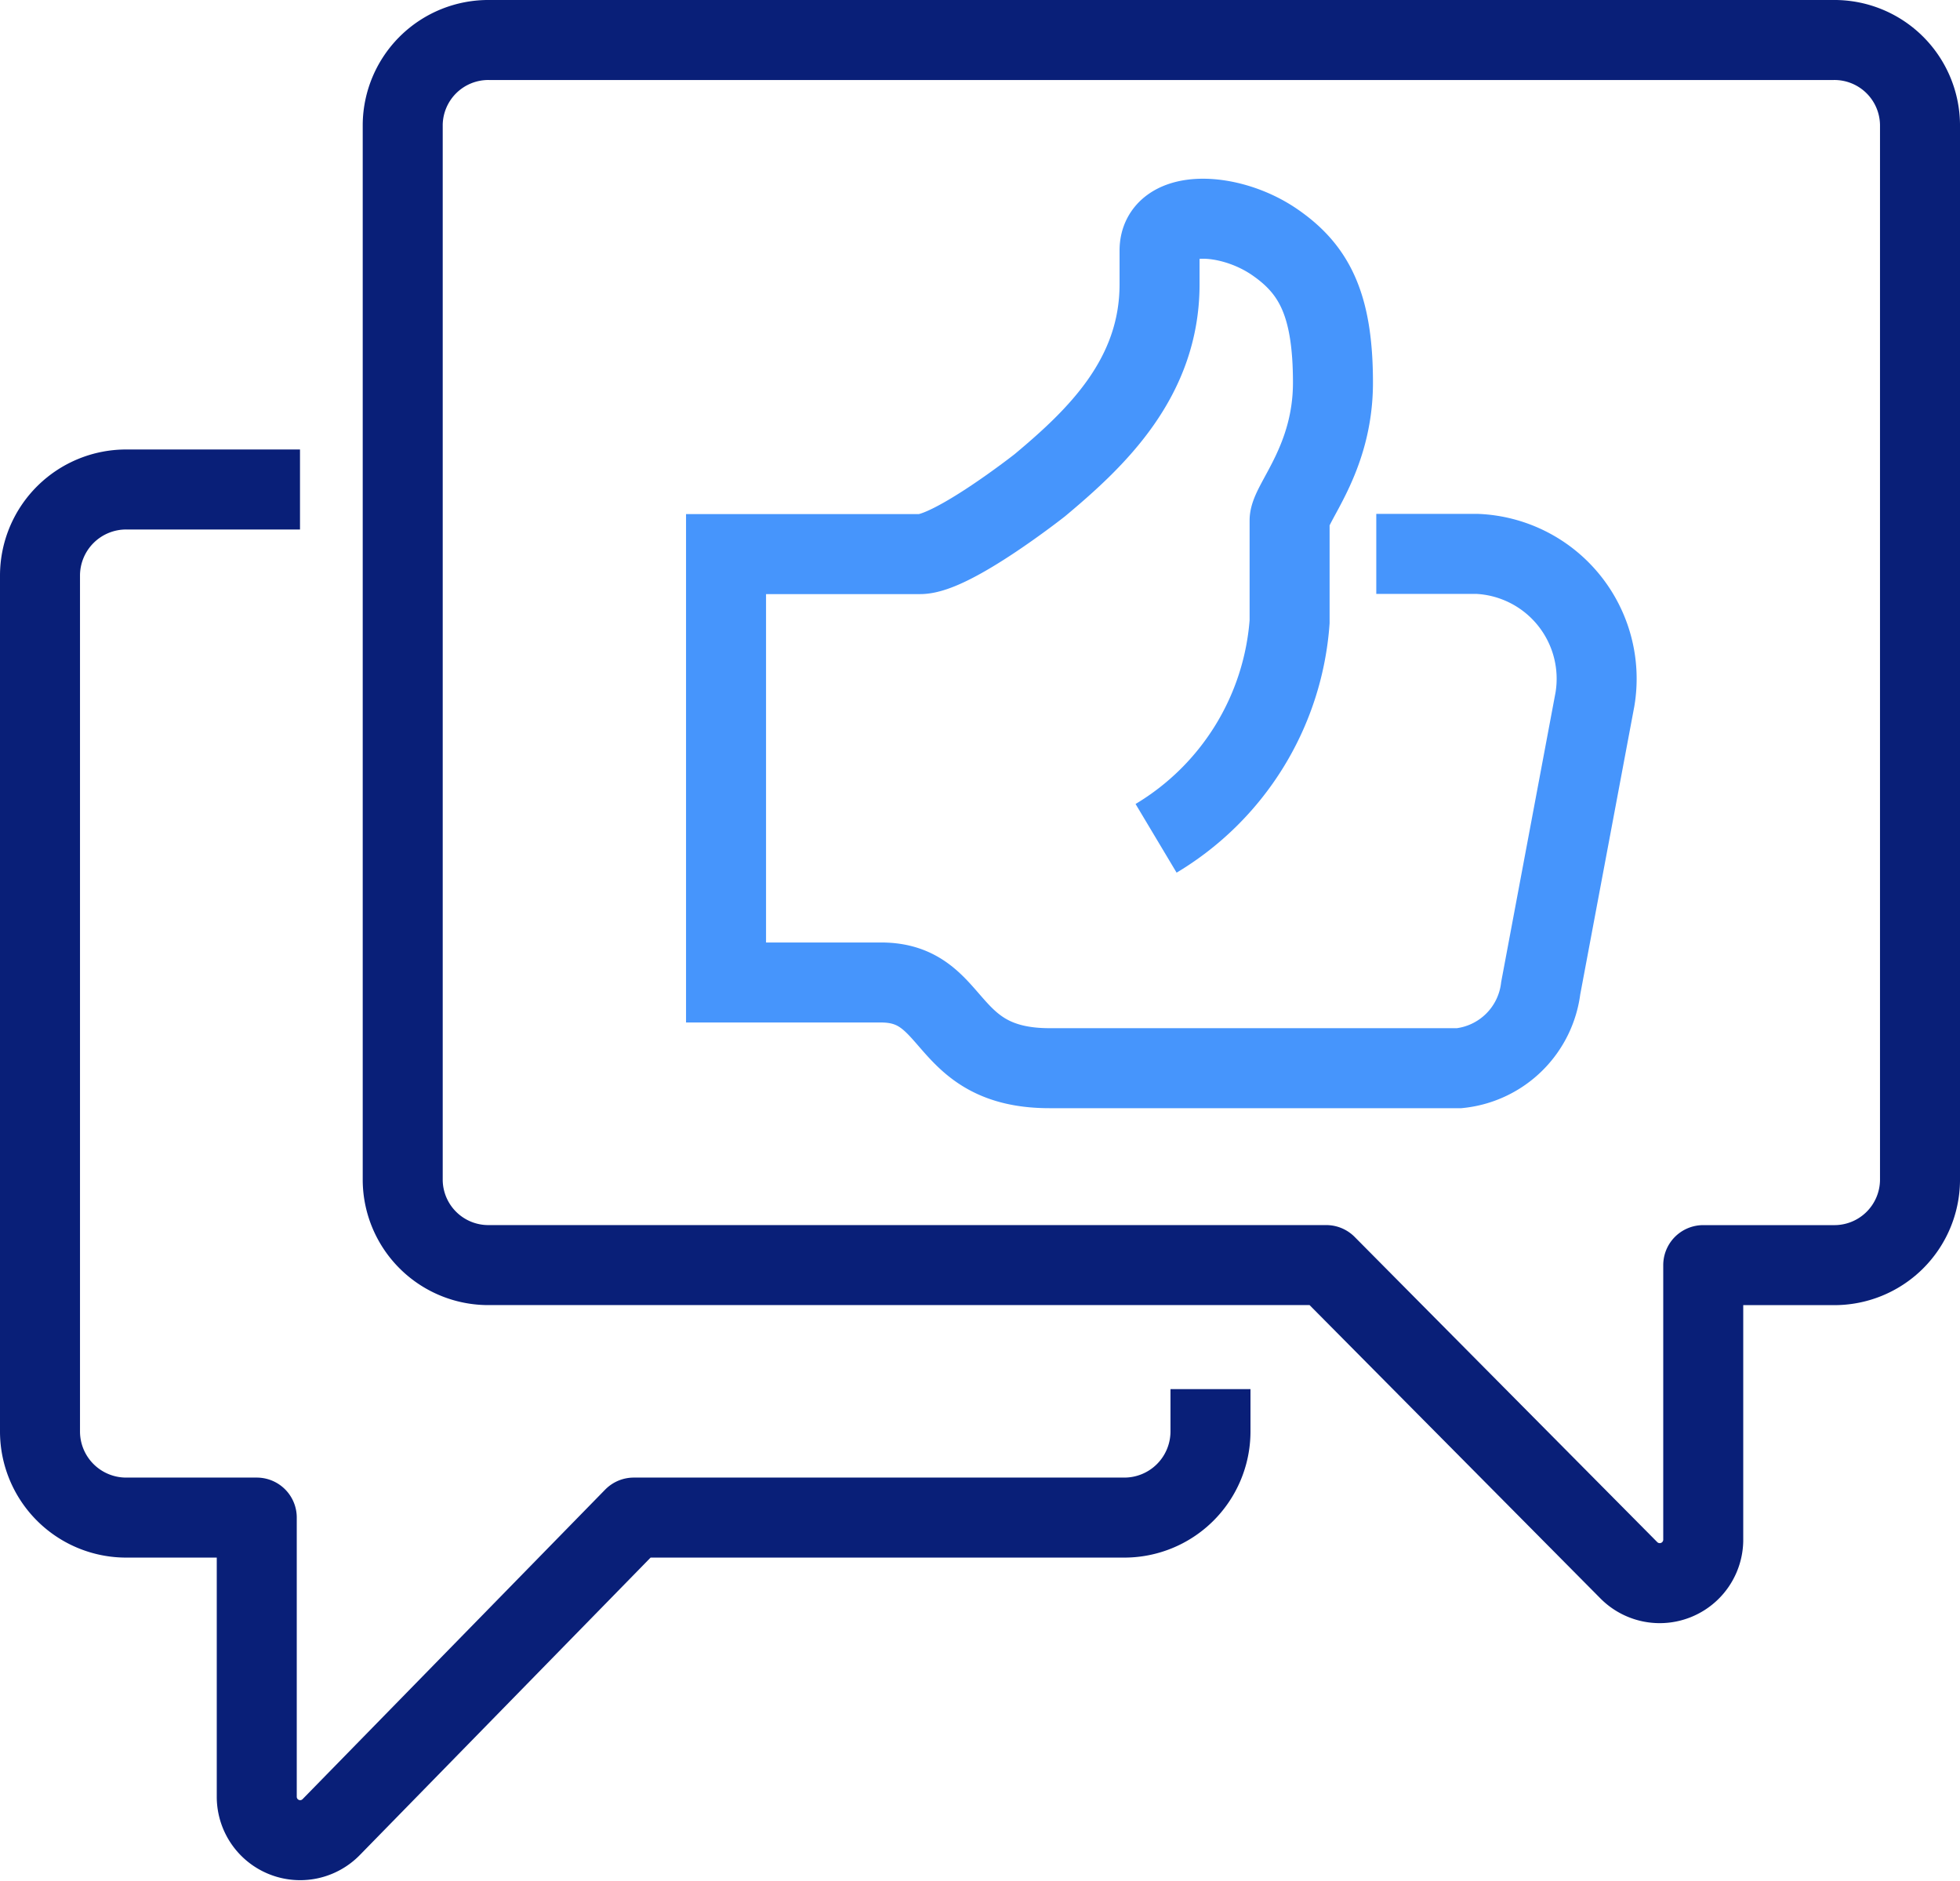
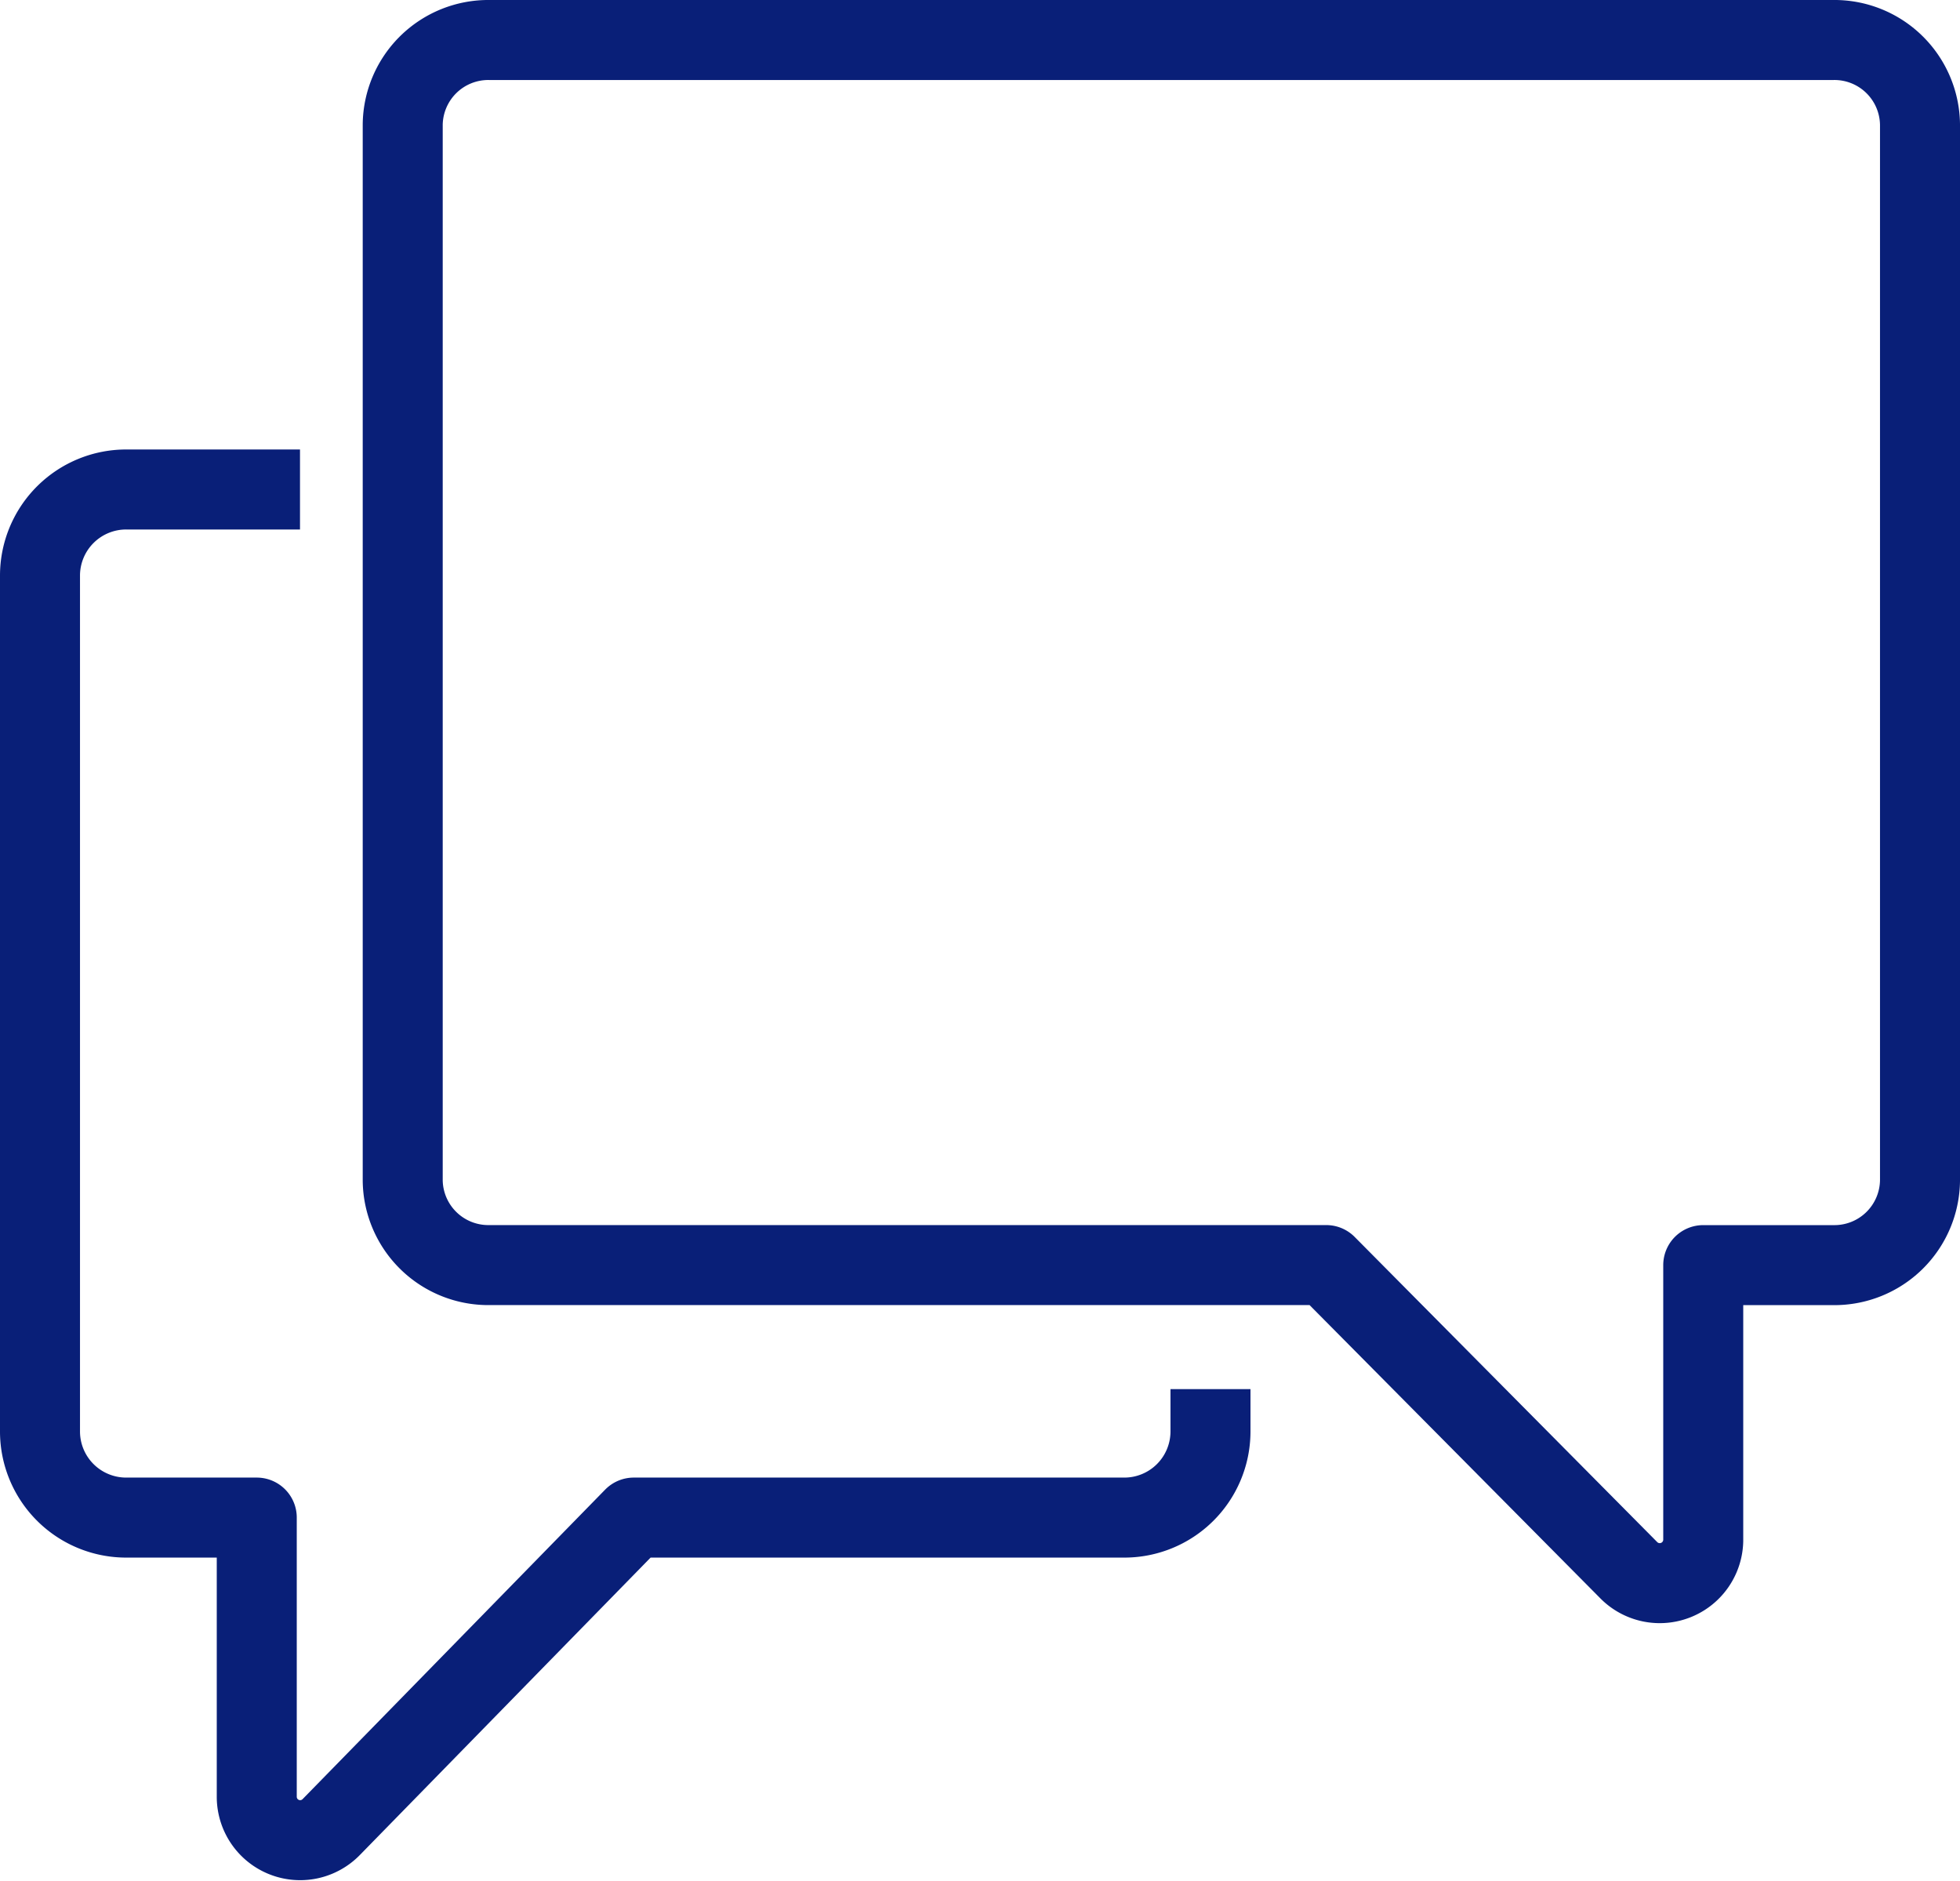
<svg xmlns="http://www.w3.org/2000/svg" width="49" height="47.026" viewBox="0 0 49 47.026">
  <g id="그룹_3778" data-name="그룹 3778" transform="translate(-0.084 -0.071)">
    <g id="그룹_3779" data-name="그룹 3779" transform="translate(1.084 1.071)">
      <path id="패스_47736" data-name="패스 47736" d="M45.764,1h-33.6A2.14,2.14,0,0,0,10,3.112v26.4a2.14,2.14,0,0,0,2.168,2.112h20.92L40.65,39.25a1.088,1.088,0,0,0,1.863-.734V31.625h3.251a2.14,2.14,0,0,0,2.168-2.112V3.112A2.14,2.14,0,0,0,45.764,1Z" transform="translate(-0.932 -1)" fill="none" stroke="#091f78" stroke-linejoin="round" stroke-width="2" />
      <path id="패스_47737" data-name="패스 47737" d="M30.262,34.489V35.56A2.154,2.154,0,0,1,28.094,37.7H15.844L8.282,45.435a1.085,1.085,0,0,1-1.863-.744V37.7H3.168A2.154,2.154,0,0,1,1,35.56V14.142A2.154,2.154,0,0,1,3.168,12H7.5" transform="translate(-1 -0.764)" fill="none" stroke="#091f78" stroke-linejoin="round" stroke-width="2" />
-       <path id="패스_47738" data-name="패스 47738" d="M27.751,20.66a6.892,6.892,0,0,0,3.338-5.413V12.715c0-.432,1.084-1.517,1.084-3.444,0-1.952-.468-2.835-1.457-3.515-1.141-.785-2.878-.84-2.878.21v.843c0,2.344-1.581,3.845-2.994,5.025,0,0-2.186,1.721-2.994,1.721H17V24.264h3.879c1.922,0,1.5,2.142,4.207,2.142H35.331a2.293,2.293,0,0,0,2.036-2l1.356-7.223a3.124,3.124,0,0,0-2.942-3.633H33.256" transform="translate(0.151 -0.704)" fill="none" stroke="#4695fc" stroke-width="2" />
    </g>
  </g>
</svg>